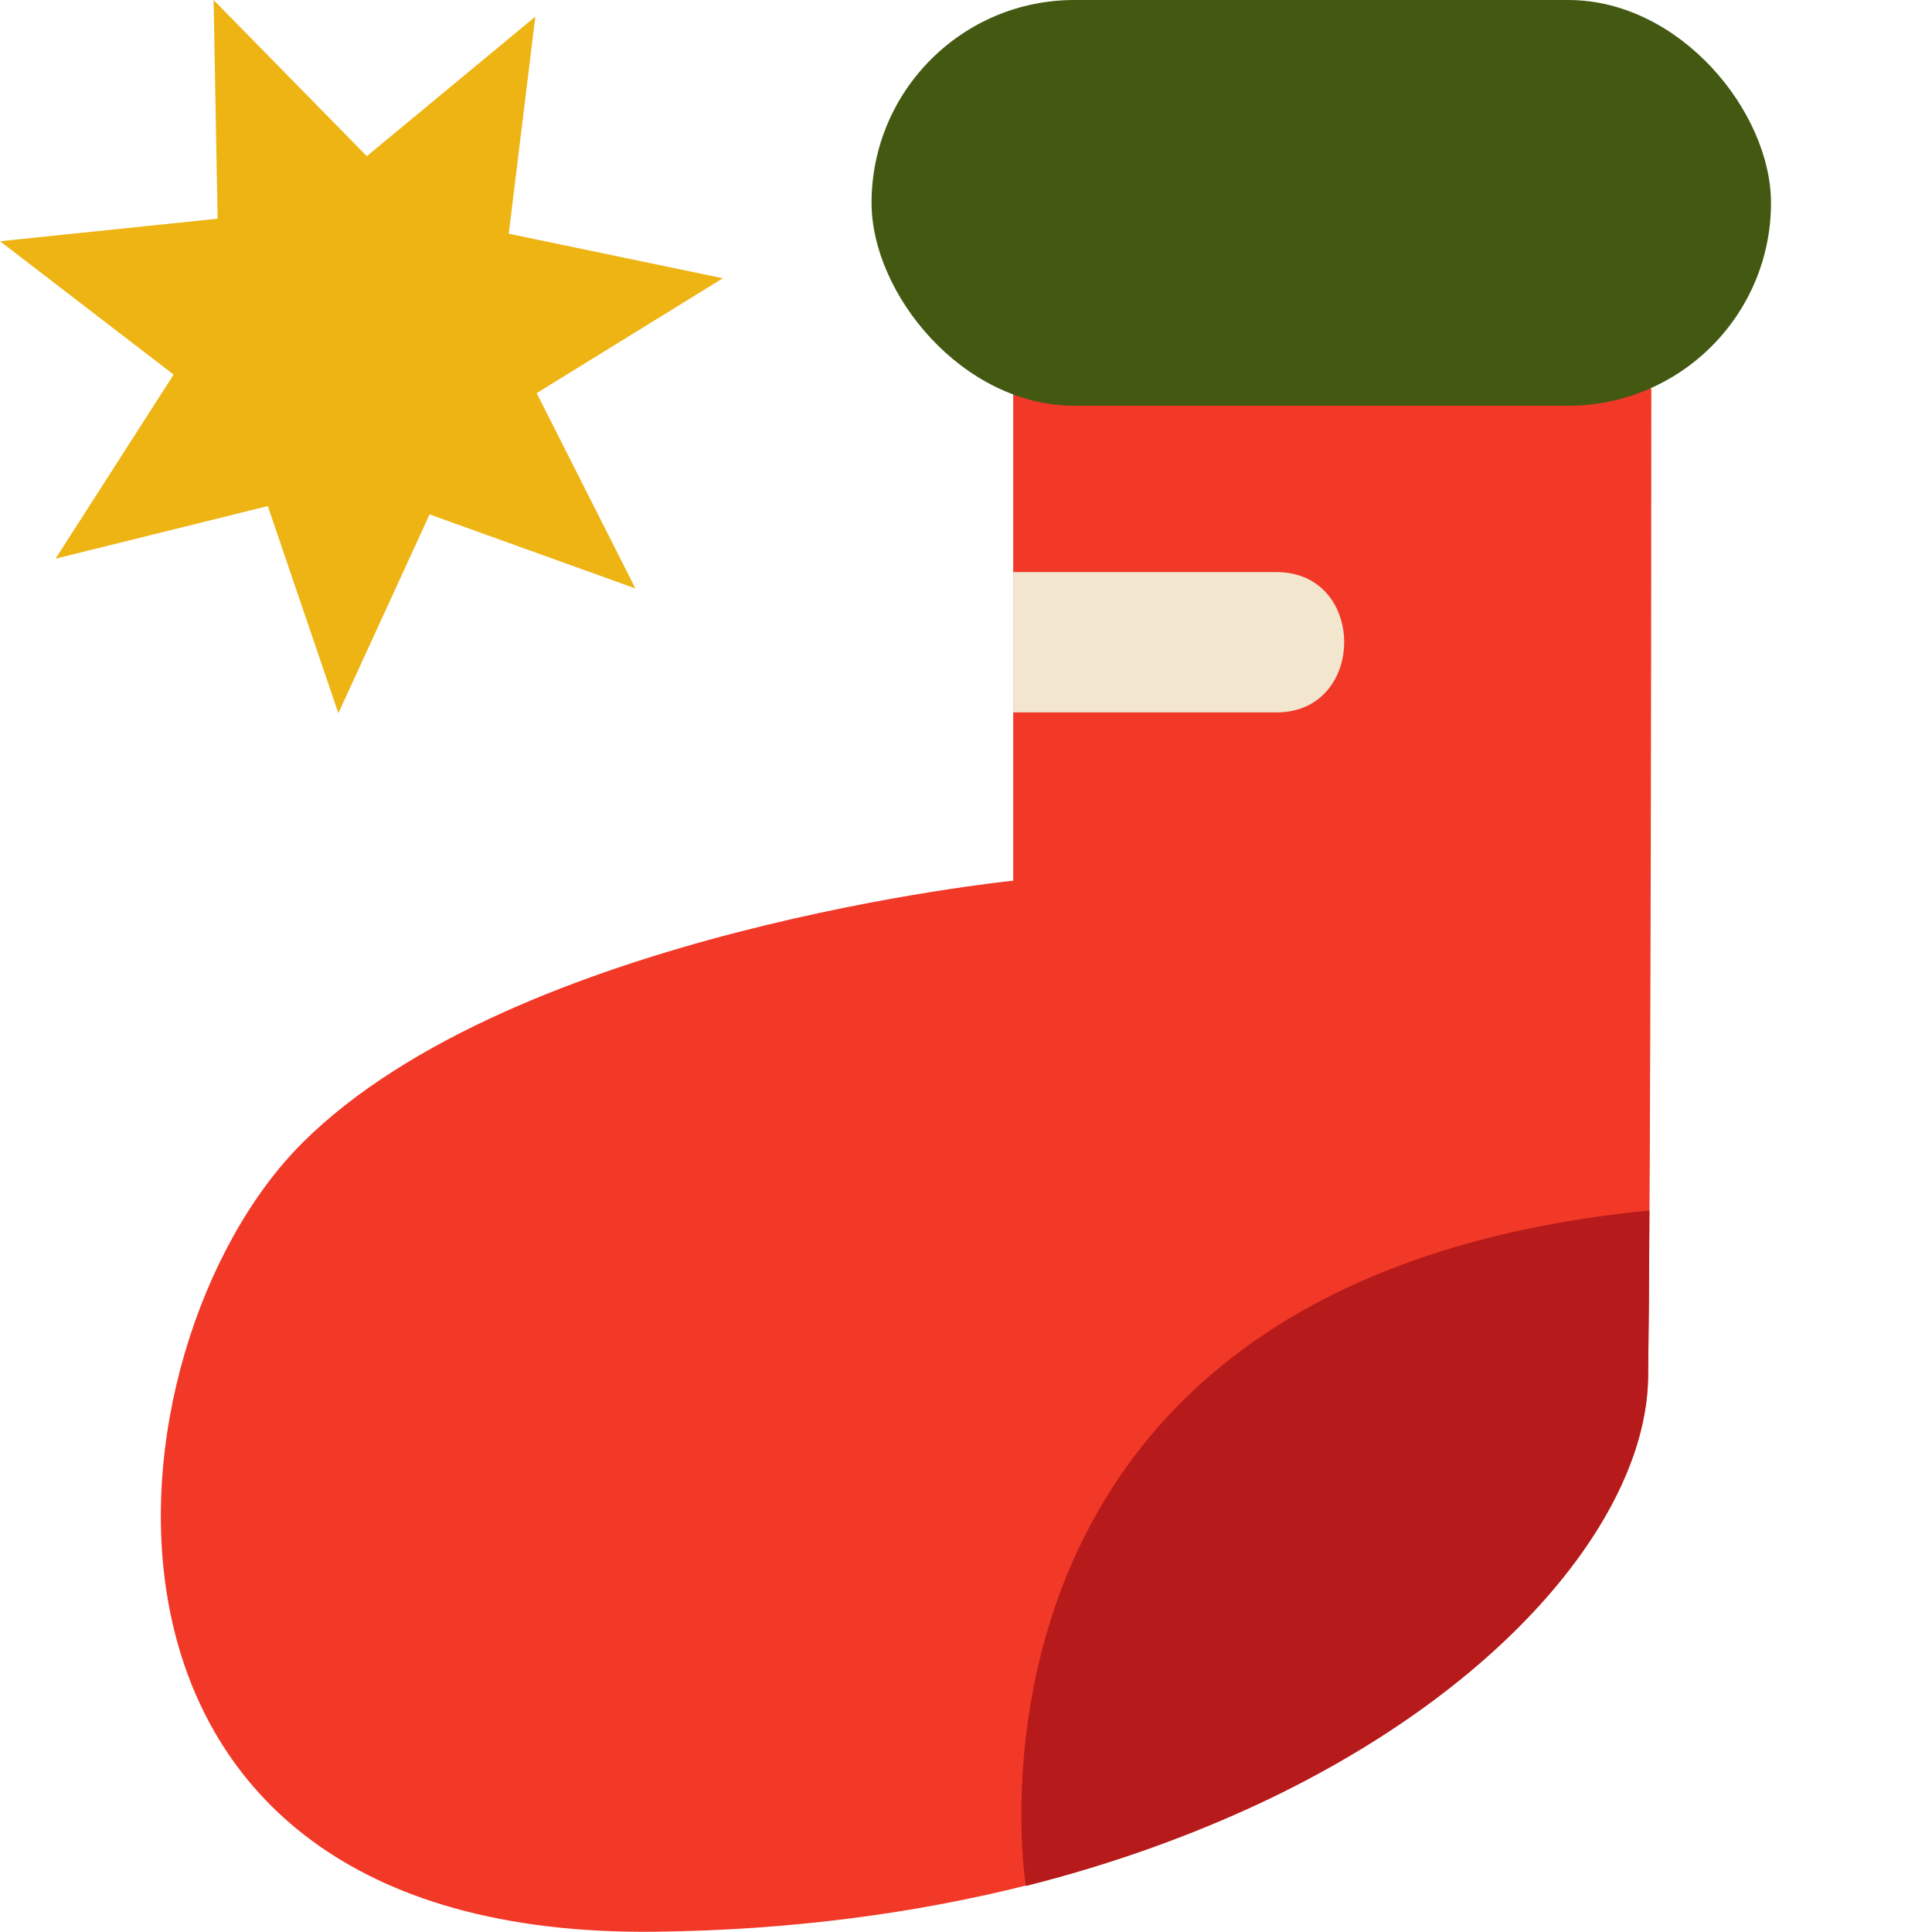
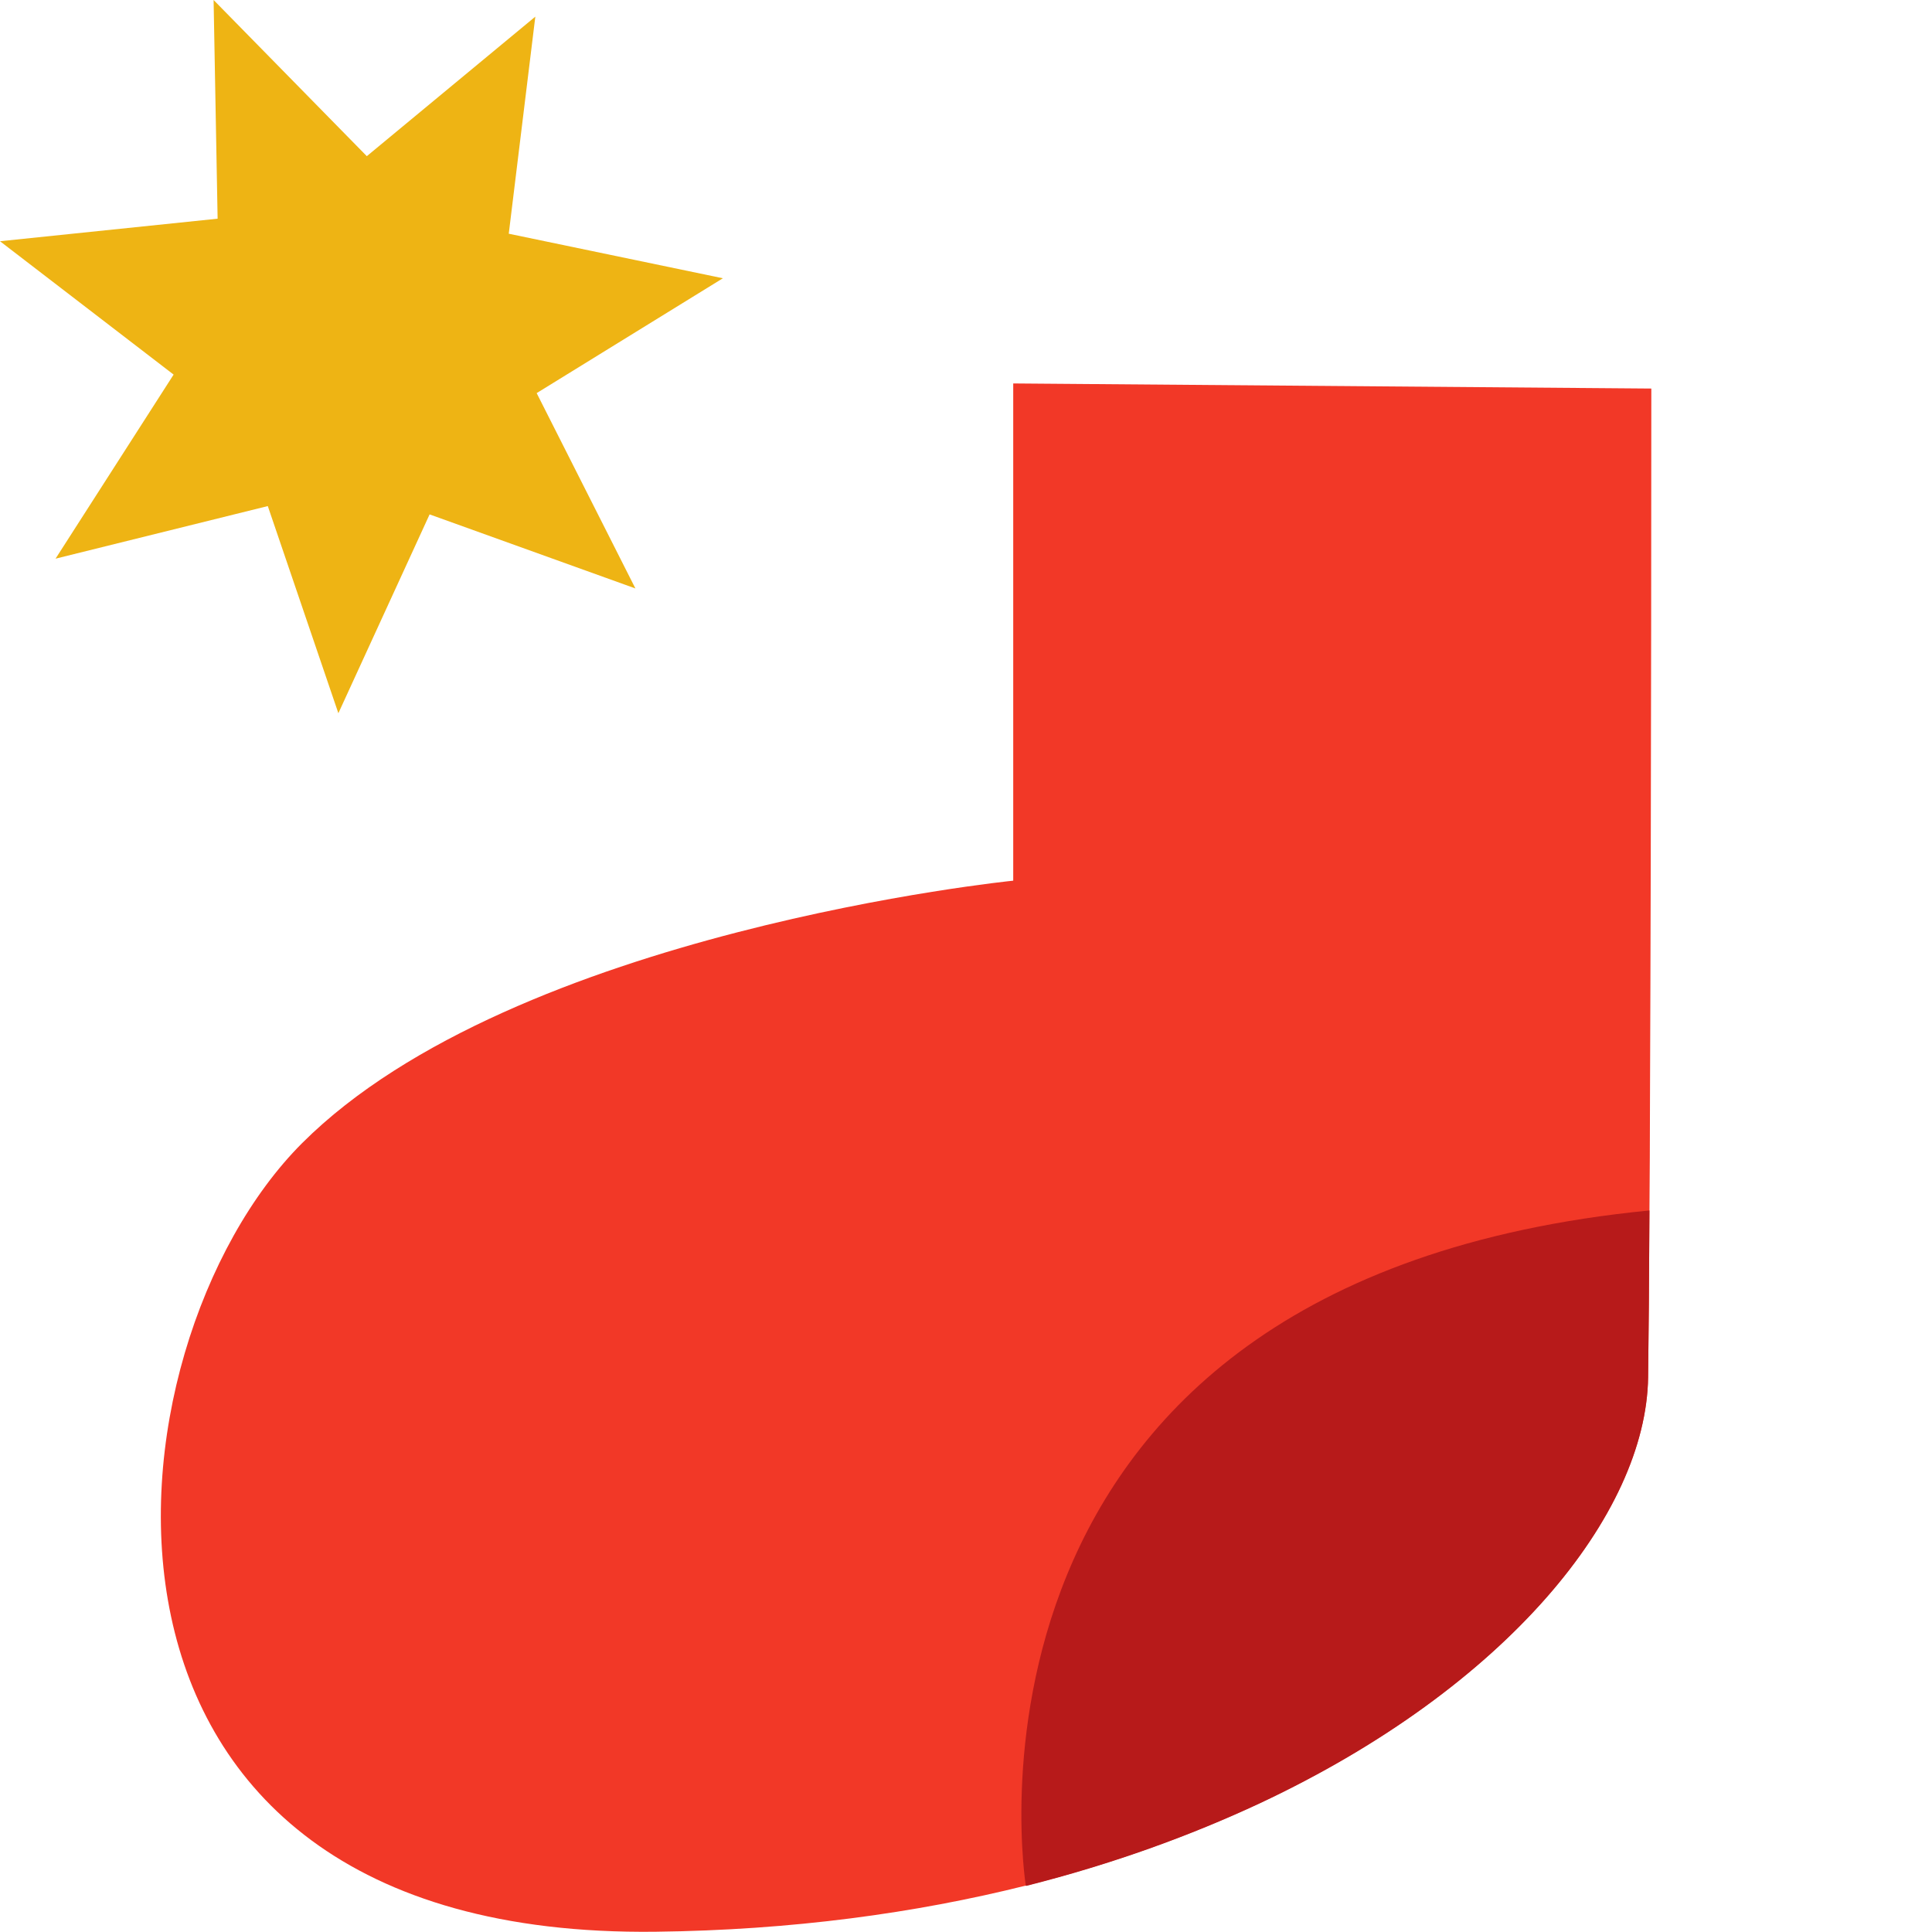
<svg xmlns="http://www.w3.org/2000/svg" viewBox="0 0 72 72" version="1.1" id="Layer_1">
  <defs>
    <style>
      .st0 {
        fill: #eeb414;
      }

      .st1 {
        fill: #f2e6ce;
      }

      .st2 {
        fill: #b71a1a;
      }

      .st3 {
        fill: #f23827;
      }

      .st4 {
        fill: #435912;
      }
    </style>
  </defs>
  <g>
    <path d="M61.54,14.48s0,15.15-.05,26.59c0,1.42-.01,2.77-.02,4.03-.01,2.54-.03,4.71-.05,6.22-.07,5.09-5.24,11.54-14.46,15.87-2.59,1.21-5.5,2.27-8.71,3.08h-.02c-4.12,1.03-8.73,1.66-13.79,1.72-23.02.28-20.76-21.81-13.18-29.39,7.92-7.91,26.5-9.78,26.5-9.78V14.29l23.78.19Z" class="st3" />
-     <rect ry="7.56" rx="7.56" height="15.12" width="33.52" y="0" x="32.48" class="st4" />
-     <path d="M47.57,26.55h-9.81v-5.23h9.81c3.37,0,3.36,5.23,0,5.23Z" class="st1" />
    <path d="M61.47,45.11c-.01,2.54-.03,4.71-.05,6.22-.07,5.09-5.24,11.54-14.46,15.87-2.59,1.21-5.5,2.27-8.71,3.08h-.02s-3.65-22.53,23.24-25.17Z" class="st2" />
  </g>
  <polygon points="7.96 0 13.67 5.82 19.95 .62 18.96 8.71 26.94 10.37 20 14.65 23.68 21.93 16.01 19.17 12.61 26.58 9.98 18.86 2.07 20.82 6.47 13.96 0 8.99 8.11 8.15 7.96 0" class="st0" />
</svg>